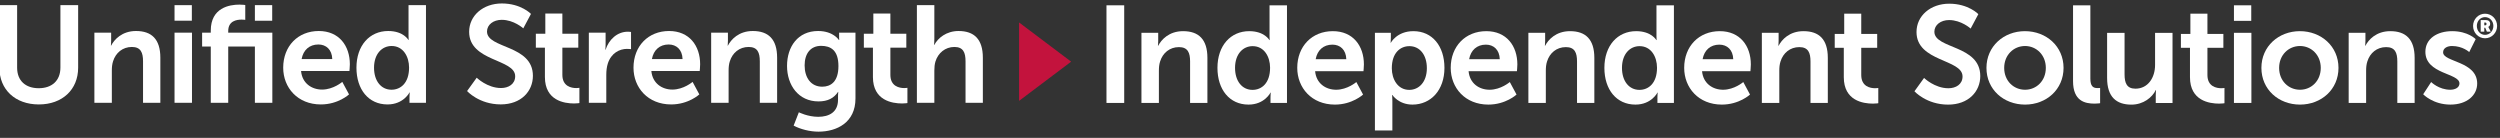
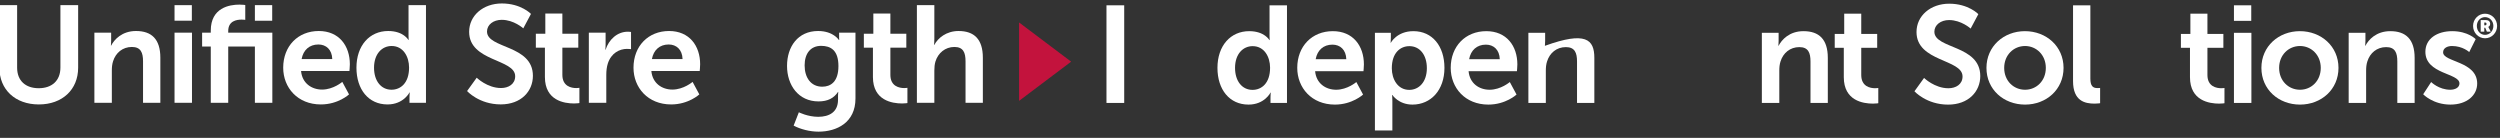
<svg xmlns="http://www.w3.org/2000/svg" width="689" height="38" viewBox="0 0 689 38" fill="none">
  <rect x="0" y="0" width="689" height="38" fill="#333333" stroke="none" />
  <g clip-path="url(#clip0_4806_750)">
    <path d="M-0.164 1.421H4.721V18.663C4.721 22.266 7.069 24.312 10.666 24.312C14.265 24.312 16.65 22.266 16.65 18.626V1.421H21.537V18.663C21.537 24.688 17.18 28.784 10.705 28.784C4.191 28.784 -0.164 24.688 -0.164 18.663V1.421Z" fill="white" />
    <path d="M26.013 9H30.633V11.236C30.633 11.957 30.558 12.563 30.558 12.563H30.633C31.466 10.933 33.587 8.546 37.488 8.546C41.768 8.546 44.192 10.782 44.192 15.899V28.328H39.42V16.882C39.42 14.534 38.813 12.942 36.352 12.942C33.776 12.942 31.884 14.571 31.163 16.882C30.898 17.68 30.823 18.549 30.823 19.461V28.328H26.013V9Z" fill="white" />
    <path d="M48.101 1.421H52.872V5.704H48.101V1.421ZM48.101 9H52.91V28.328H48.101V9Z" fill="white" />
    <path d="M70.247 12.831H62.898V28.33H58.089V12.831H55.704V9.003H58.089V8.434C58.089 2.106 63.277 1.272 65.966 1.272C66.951 1.272 67.595 1.386 67.595 1.386V5.479C67.595 5.479 67.179 5.403 66.611 5.403C65.247 5.403 62.898 5.744 62.898 8.548V9.003H75.056V28.33H70.247V12.831ZM70.247 1.423H75.018V5.707H70.247V1.423Z" fill="white" />
    <path d="M87.86 8.546C93.427 8.546 96.419 12.601 96.419 17.717C96.419 18.284 96.305 19.573 96.305 19.573H82.974C83.277 22.947 85.891 24.688 88.769 24.688C91.875 24.688 94.337 22.568 94.337 22.568L96.193 26.016C96.193 26.016 93.238 28.784 88.428 28.784C82.028 28.784 78.051 24.158 78.051 18.663C78.051 12.714 82.104 8.546 87.86 8.546ZM91.571 16.278C91.496 13.662 89.867 12.259 87.746 12.259C85.285 12.259 83.581 13.775 83.126 16.278H91.571Z" fill="white" />
    <path d="M106.985 8.546C111.226 8.546 112.552 11.01 112.552 11.01H112.627C112.627 11.01 112.59 10.517 112.59 9.91V1.421H117.399V28.328H112.855V26.737C112.855 26.016 112.93 25.486 112.93 25.486H112.855C112.855 25.486 111.226 28.784 106.795 28.784C101.569 28.784 98.236 24.651 98.236 18.663C98.236 12.524 101.872 8.546 106.985 8.546ZM107.893 24.728C110.393 24.728 112.741 22.91 112.741 18.626C112.741 15.634 111.15 12.677 107.932 12.677C105.28 12.677 103.084 14.836 103.084 18.663C103.084 22.34 105.054 24.728 107.893 24.728Z" fill="white" />
    <path d="M131.378 21.419C131.378 21.419 134.295 24.26 138.082 24.26C140.127 24.26 141.982 23.2 141.982 21.003C141.982 16.189 129.295 17.024 129.295 8.762C129.295 4.29 133.158 0.954 138.309 0.954C143.611 0.954 146.337 3.834 146.337 3.834L144.217 7.814C144.217 7.814 141.642 5.464 138.271 5.464C135.998 5.464 134.218 6.791 134.218 8.685C134.218 13.46 146.868 12.286 146.868 20.889C146.868 25.169 143.611 28.772 138.006 28.772C132.022 28.772 128.727 25.095 128.727 25.095L131.378 21.419Z" fill="white" />
    <path d="M150.178 13.13H147.678V9.303H150.291V3.732H154.988V9.303H159.381V13.13H154.988V20.634C154.988 23.818 157.487 24.271 158.813 24.271C159.343 24.271 159.684 24.197 159.684 24.197V28.403C159.684 28.403 159.116 28.515 158.206 28.515C155.517 28.515 150.178 27.719 150.178 21.238V13.13Z" fill="white" />
    <path d="M162.284 9.002H166.904V12.336C166.904 13.057 166.829 13.7 166.829 13.7H166.904C167.776 10.934 170.086 8.737 173.039 8.737C173.494 8.737 173.911 8.812 173.911 8.812V13.549C173.911 13.549 173.418 13.473 172.774 13.473C170.729 13.473 168.419 14.649 167.51 17.528C167.208 18.477 167.094 19.537 167.094 20.674V28.329H162.284V9.002Z" fill="white" />
    <path d="M184.401 8.546C189.968 8.546 192.96 12.601 192.96 17.717C192.96 18.284 192.846 19.573 192.846 19.573H179.515C179.818 22.947 182.432 24.688 185.31 24.688C188.416 24.688 190.878 22.568 190.878 22.568L192.734 26.016C192.734 26.016 189.779 28.784 184.969 28.784C178.569 28.784 174.592 24.158 174.592 18.663C174.592 12.714 178.645 8.546 184.401 8.546ZM188.112 16.278C188.037 13.662 186.408 12.259 184.287 12.259C181.826 12.259 180.122 13.775 179.667 16.278H188.112Z" fill="white" />
-     <path d="M195.996 9H200.616V11.236C200.616 11.957 200.54 12.563 200.54 12.563H200.616C201.449 10.933 203.569 8.546 207.47 8.546C211.751 8.546 214.175 10.782 214.175 15.899V28.328H209.403V16.882C209.403 14.534 208.796 12.942 206.335 12.942C203.759 12.942 201.866 14.571 201.146 16.882C200.881 17.68 200.805 18.549 200.805 19.461V28.328H195.996V9Z" fill="white" />
    <path d="M225.505 32.192C228.458 32.192 230.959 30.941 230.959 27.493V26.358C230.959 25.902 231.034 25.335 231.034 25.335H230.959C229.823 27.04 228.156 27.949 225.58 27.949C220.052 27.949 216.907 23.477 216.907 18.17C216.907 12.866 219.899 8.546 225.468 8.546C229.67 8.546 231.185 11.01 231.185 11.01H231.299C231.299 11.01 231.261 10.782 231.261 10.478V9H235.768V27.154C235.768 33.785 230.617 36.285 225.58 36.285C223.156 36.285 220.581 35.604 218.726 34.618L220.164 30.941C220.164 30.941 222.588 32.192 225.505 32.192ZM231.072 18.21C231.072 13.813 228.914 12.638 226.301 12.638C223.384 12.638 221.755 14.762 221.755 18.019C221.755 21.394 223.498 23.893 226.603 23.893C228.914 23.893 231.072 22.568 231.072 18.21Z" fill="white" />
    <path d="M240.579 13.13H238.078V9.303H240.691V3.732H245.388V9.303H249.782V13.13H245.388V20.634C245.388 23.818 247.888 24.271 249.213 24.271C249.743 24.271 250.085 24.197 250.085 24.197V28.403C250.085 28.403 249.517 28.515 248.607 28.515C245.918 28.515 240.579 27.719 240.579 21.238V13.13Z" fill="white" />
    <path d="M252.695 1.421H257.505V10.743C257.505 11.691 257.429 12.373 257.429 12.373H257.505C258.452 10.517 260.8 8.546 264.17 8.546C268.451 8.546 270.874 10.782 270.874 15.899V28.328H266.102V16.882C266.102 14.534 265.496 12.942 263.035 12.942C260.497 12.942 258.527 14.611 257.808 16.959C257.58 17.717 257.505 18.549 257.505 19.461V28.328H252.695V1.421Z" fill="white" />
    <path d="M295.204 16.994L280.86 27.796V6.192L295.204 16.994Z" fill="#C3133D" />
    <path d="M304.945 1.463H309.831V28.37H304.945V1.463Z" fill="white" />
-     <path d="M314.582 9.044H319.202V11.279C319.202 12 319.126 12.604 319.126 12.604H319.202C320.035 10.976 322.155 8.588 326.056 8.588C330.337 8.588 332.761 10.825 332.761 15.941V28.37H327.989V16.924C327.989 14.576 327.382 12.983 324.921 12.983C322.345 12.983 320.452 14.613 319.732 16.924C319.467 17.722 319.391 18.592 319.391 19.504V28.37H314.582V9.044Z" fill="white" />
    <path d="M344.279 8.588C348.52 8.588 349.846 11.051 349.846 11.051H349.921C349.921 11.051 349.884 10.558 349.884 9.953V1.463H354.693V28.37H350.149V26.78C350.149 26.059 350.225 25.529 350.225 25.529H350.149C350.149 25.529 348.52 28.826 344.089 28.826C338.863 28.826 335.53 24.694 335.53 18.706C335.53 12.567 339.166 8.588 344.279 8.588ZM345.187 24.77C347.687 24.77 350.035 22.952 350.035 18.669C350.035 15.676 348.444 12.718 345.226 12.718C342.574 12.718 340.378 14.878 340.378 18.706C340.378 22.382 342.348 24.77 345.187 24.77Z" fill="white" />
    <path d="M367.332 8.588C372.899 8.588 375.891 12.644 375.891 17.759C375.891 18.327 375.777 19.615 375.777 19.615H362.446C362.749 22.989 365.362 24.733 368.241 24.733C371.347 24.733 373.807 22.61 373.807 22.61L375.664 26.059C375.664 26.059 372.709 28.826 367.9 28.826C361.5 28.826 357.523 24.201 357.523 18.706C357.523 12.758 361.576 8.588 367.332 8.588ZM371.043 16.32C370.968 13.704 369.339 12.302 367.218 12.302C364.757 12.302 363.052 13.818 362.598 16.32H371.043Z" fill="white" />
    <path d="M378.927 9.044H383.319V10.446C383.319 11.165 383.243 11.772 383.243 11.772H383.319C383.319 11.772 384.986 8.588 389.531 8.588C394.757 8.588 398.09 12.718 398.09 18.706C398.09 24.845 394.34 28.826 389.266 28.826C385.441 28.826 383.736 26.173 383.736 26.173H383.66C383.66 26.173 383.736 26.854 383.736 27.84V35.948H378.927V9.044ZM388.394 24.77C391.046 24.77 393.242 22.61 393.242 18.783C393.242 15.106 391.272 12.718 388.433 12.718C385.932 12.718 383.585 14.539 383.585 18.82C383.585 21.815 385.213 24.77 388.394 24.77Z" fill="white" />
    <path d="M409.626 8.588C415.193 8.588 418.185 12.644 418.185 17.759C418.185 18.327 418.071 19.615 418.071 19.615H404.74C405.043 22.989 407.657 24.733 410.535 24.733C413.641 24.733 416.103 22.61 416.103 22.61L417.959 26.059C417.959 26.059 415.004 28.826 410.194 28.826C403.794 28.826 399.817 24.201 399.817 18.706C399.817 12.758 403.87 8.588 409.626 8.588ZM413.337 16.32C413.262 13.704 411.633 12.302 409.512 12.302C407.051 12.302 405.347 13.818 404.892 16.32H413.337Z" fill="white" />
-     <path d="M421.221 9.044H425.841V11.279C425.841 12 425.765 12.604 425.765 12.604H425.841C426.674 10.976 428.795 8.588 432.695 8.588C436.976 8.588 439.4 10.825 439.4 15.941V28.37H434.628V16.924C434.628 14.576 434.021 12.983 431.56 12.983C428.984 12.983 427.091 14.613 426.371 16.924C426.106 17.722 426.03 18.592 426.03 19.504V28.37H421.221V9.044Z" fill="white" />
-     <path d="M450.918 8.588C455.159 8.588 456.485 11.051 456.485 11.051H456.56C456.56 11.051 456.523 10.558 456.523 9.953V1.463H461.332V28.37H456.788V26.78C456.788 26.059 456.864 25.529 456.864 25.529H456.788C456.788 25.529 455.159 28.826 450.728 28.826C445.502 28.826 442.169 24.694 442.169 18.706C442.169 12.567 445.805 8.588 450.918 8.588ZM451.826 24.77C454.326 24.77 456.674 22.952 456.674 18.669C456.674 15.676 455.083 12.718 451.865 12.718C449.213 12.718 447.017 14.878 447.017 18.706C447.017 22.382 448.987 24.77 451.826 24.77Z" fill="white" />
-     <path d="M473.971 8.588C479.538 8.588 482.53 12.644 482.53 17.759C482.53 18.327 482.416 19.615 482.416 19.615H469.085C469.388 22.989 472.001 24.733 474.88 24.733C477.986 24.733 480.448 22.61 480.448 22.61L482.303 26.059C482.303 26.059 479.348 28.826 474.539 28.826C468.139 28.826 464.162 24.201 464.162 18.706C464.162 12.758 468.215 8.588 473.971 8.588ZM477.682 16.32C477.607 13.704 475.978 12.302 473.857 12.302C471.396 12.302 469.691 13.818 469.237 16.32H477.682Z" fill="white" />
+     <path d="M421.221 9.044H425.841V11.279C425.841 12 425.765 12.604 425.765 12.604H425.841C436.976 8.588 439.4 10.825 439.4 15.941V28.37H434.628V16.924C434.628 14.576 434.021 12.983 431.56 12.983C428.984 12.983 427.091 14.613 426.371 16.924C426.106 17.722 426.03 18.592 426.03 19.504V28.37H421.221V9.044Z" fill="white" />
    <path d="M485.566 9.044H490.186V11.279C490.186 12 490.11 12.604 490.11 12.604H490.186C491.019 10.976 493.139 8.588 497.04 8.588C501.321 8.588 503.745 10.825 503.745 15.941V28.37H498.972V16.924C498.972 14.576 498.366 12.983 495.905 12.983C493.329 12.983 491.436 14.613 490.715 16.924C490.451 17.722 490.375 18.592 490.375 19.504V28.37H485.566V9.044Z" fill="white" />
    <path d="M508.151 13.174H505.651V9.346H508.264V3.775H512.961V9.346H517.354V13.174H512.961V20.678C512.961 23.861 515.46 24.315 516.786 24.315C517.316 24.315 517.657 24.24 517.657 24.24V28.447C517.657 28.447 517.089 28.558 516.179 28.558C513.49 28.558 508.151 27.763 508.151 21.282V13.174Z" fill="white" />
    <path d="M530.273 21.481C530.273 21.481 533.19 24.323 536.977 24.323C539.022 24.323 540.877 23.262 540.877 21.065C540.877 16.251 528.19 17.086 528.19 8.824C528.19 4.352 532.053 1.018 537.204 1.018C542.506 1.018 545.232 3.896 545.232 3.896L543.112 7.875C543.112 7.875 540.537 5.527 537.166 5.527C534.893 5.527 533.113 6.852 533.113 8.747C533.113 13.524 545.763 12.347 545.763 20.951C545.763 25.232 542.506 28.834 536.901 28.834C530.917 28.834 527.622 25.157 527.622 25.157L530.273 21.481Z" fill="white" />
    <path d="M558.072 8.588C563.981 8.588 568.715 12.795 568.715 18.706C568.715 24.657 563.981 28.826 558.111 28.826C552.202 28.826 547.468 24.657 547.468 18.706C547.468 12.795 552.202 8.588 558.072 8.588ZM558.111 24.733C561.217 24.733 563.83 22.305 563.83 18.706C563.83 15.143 561.217 12.681 558.111 12.681C554.967 12.681 552.354 15.143 552.354 18.706C552.354 22.305 554.967 24.733 558.111 24.733Z" fill="white" />
    <path d="M571.33 1.463H576.103V21.624C576.103 23.747 576.822 24.277 578.072 24.277C578.451 24.277 578.791 24.24 578.791 24.24V28.447C578.791 28.447 578.072 28.558 577.277 28.558C574.626 28.558 571.33 27.877 571.33 22.345V1.463Z" fill="white" />
-     <path d="M580.719 9.055H585.529V20.498C585.529 22.849 586.134 24.439 588.521 24.439C592.005 24.439 593.937 21.37 593.937 17.921V9.055H598.746V28.381H594.127V26.183C594.127 25.425 594.202 24.818 594.202 24.818H594.127C593.18 26.827 590.717 28.837 587.422 28.837C583.295 28.837 580.719 26.751 580.719 21.484V9.055Z" fill="white" />
    <path d="M603.558 13.174H601.058V9.346H603.671V3.775H608.368V9.346H612.761V13.174H608.368V20.678C608.368 23.861 610.867 24.315 612.193 24.315C612.723 24.315 613.064 24.24 613.064 24.24V28.447C613.064 28.447 612.496 28.558 611.586 28.558C608.898 28.558 603.558 27.763 603.558 21.282V13.174Z" fill="white" />
    <path d="M615.675 1.463H620.446V5.747H615.675V1.463ZM615.675 9.044H620.484V28.37H615.675V9.044Z" fill="white" />
    <path d="M633.845 8.588C639.753 8.588 644.487 12.795 644.487 18.706C644.487 24.657 639.753 28.826 633.883 28.826C627.974 28.826 623.241 24.657 623.241 18.706C623.241 12.795 627.974 8.588 633.845 8.588ZM633.883 24.733C636.989 24.733 639.602 22.305 639.602 18.706C639.602 15.143 636.989 12.681 633.883 12.681C630.74 12.681 628.127 15.143 628.127 18.706C628.127 22.305 630.74 24.733 633.883 24.733Z" fill="white" />
    <path d="M647.294 9.044H651.914V11.279C651.914 12 651.838 12.604 651.838 12.604H651.914C652.747 10.976 654.867 8.588 658.768 8.588C663.049 8.588 665.473 10.825 665.473 15.941V28.37H660.701V16.924C660.701 14.576 660.094 12.983 657.633 12.983C655.057 12.983 653.164 14.613 652.444 16.924C652.179 17.722 652.103 18.592 652.103 19.504V28.37H647.294V9.044Z" fill="white" />
    <path d="M670.025 22.61C670.025 22.61 672.147 24.733 675.29 24.733C676.653 24.733 677.828 24.126 677.828 22.989C677.828 20.108 668.436 20.487 668.436 14.274C668.436 10.672 671.654 8.588 675.82 8.588C680.176 8.588 682.297 10.786 682.297 10.786L680.517 14.348C680.517 14.348 678.736 12.681 675.783 12.681C674.532 12.681 673.32 13.211 673.32 14.425C673.32 17.152 682.713 16.811 682.713 23.026C682.713 26.247 679.91 28.826 675.328 28.826C670.518 28.826 667.829 25.982 667.829 25.982L670.025 22.61Z" fill="white" />
    <path d="M684.871 3.775C686.725 3.775 688.202 5.279 688.202 7.152C688.202 9.025 686.725 10.549 684.871 10.549C683.054 10.549 681.577 9.025 681.577 7.152C681.577 5.279 683.054 3.775 684.871 3.775ZM684.871 9.604C686.173 9.604 687.173 8.52 687.173 7.152C687.173 5.794 686.173 4.72 684.871 4.72C683.595 4.72 682.615 5.794 682.615 7.152C682.615 8.52 683.595 9.604 684.871 9.604ZM683.679 5.537H685.174C685.862 5.537 686.293 5.95 686.293 6.593C686.293 7.106 685.917 7.364 685.761 7.409V7.428C685.761 7.428 685.798 7.455 685.88 7.611L686.458 8.722H685.376L684.926 7.638H684.67V8.722H683.679V5.537ZM684.917 6.978C685.155 6.978 685.284 6.84 685.284 6.593C685.284 6.335 685.156 6.216 684.935 6.216H684.67V6.978H684.917Z" fill="white" />
  </g>
  <defs>
    <clipPath id="clip0_4806_750">
      <rect width="689" height="38" fill="white" />
    </clipPath>
  </defs>
</svg>